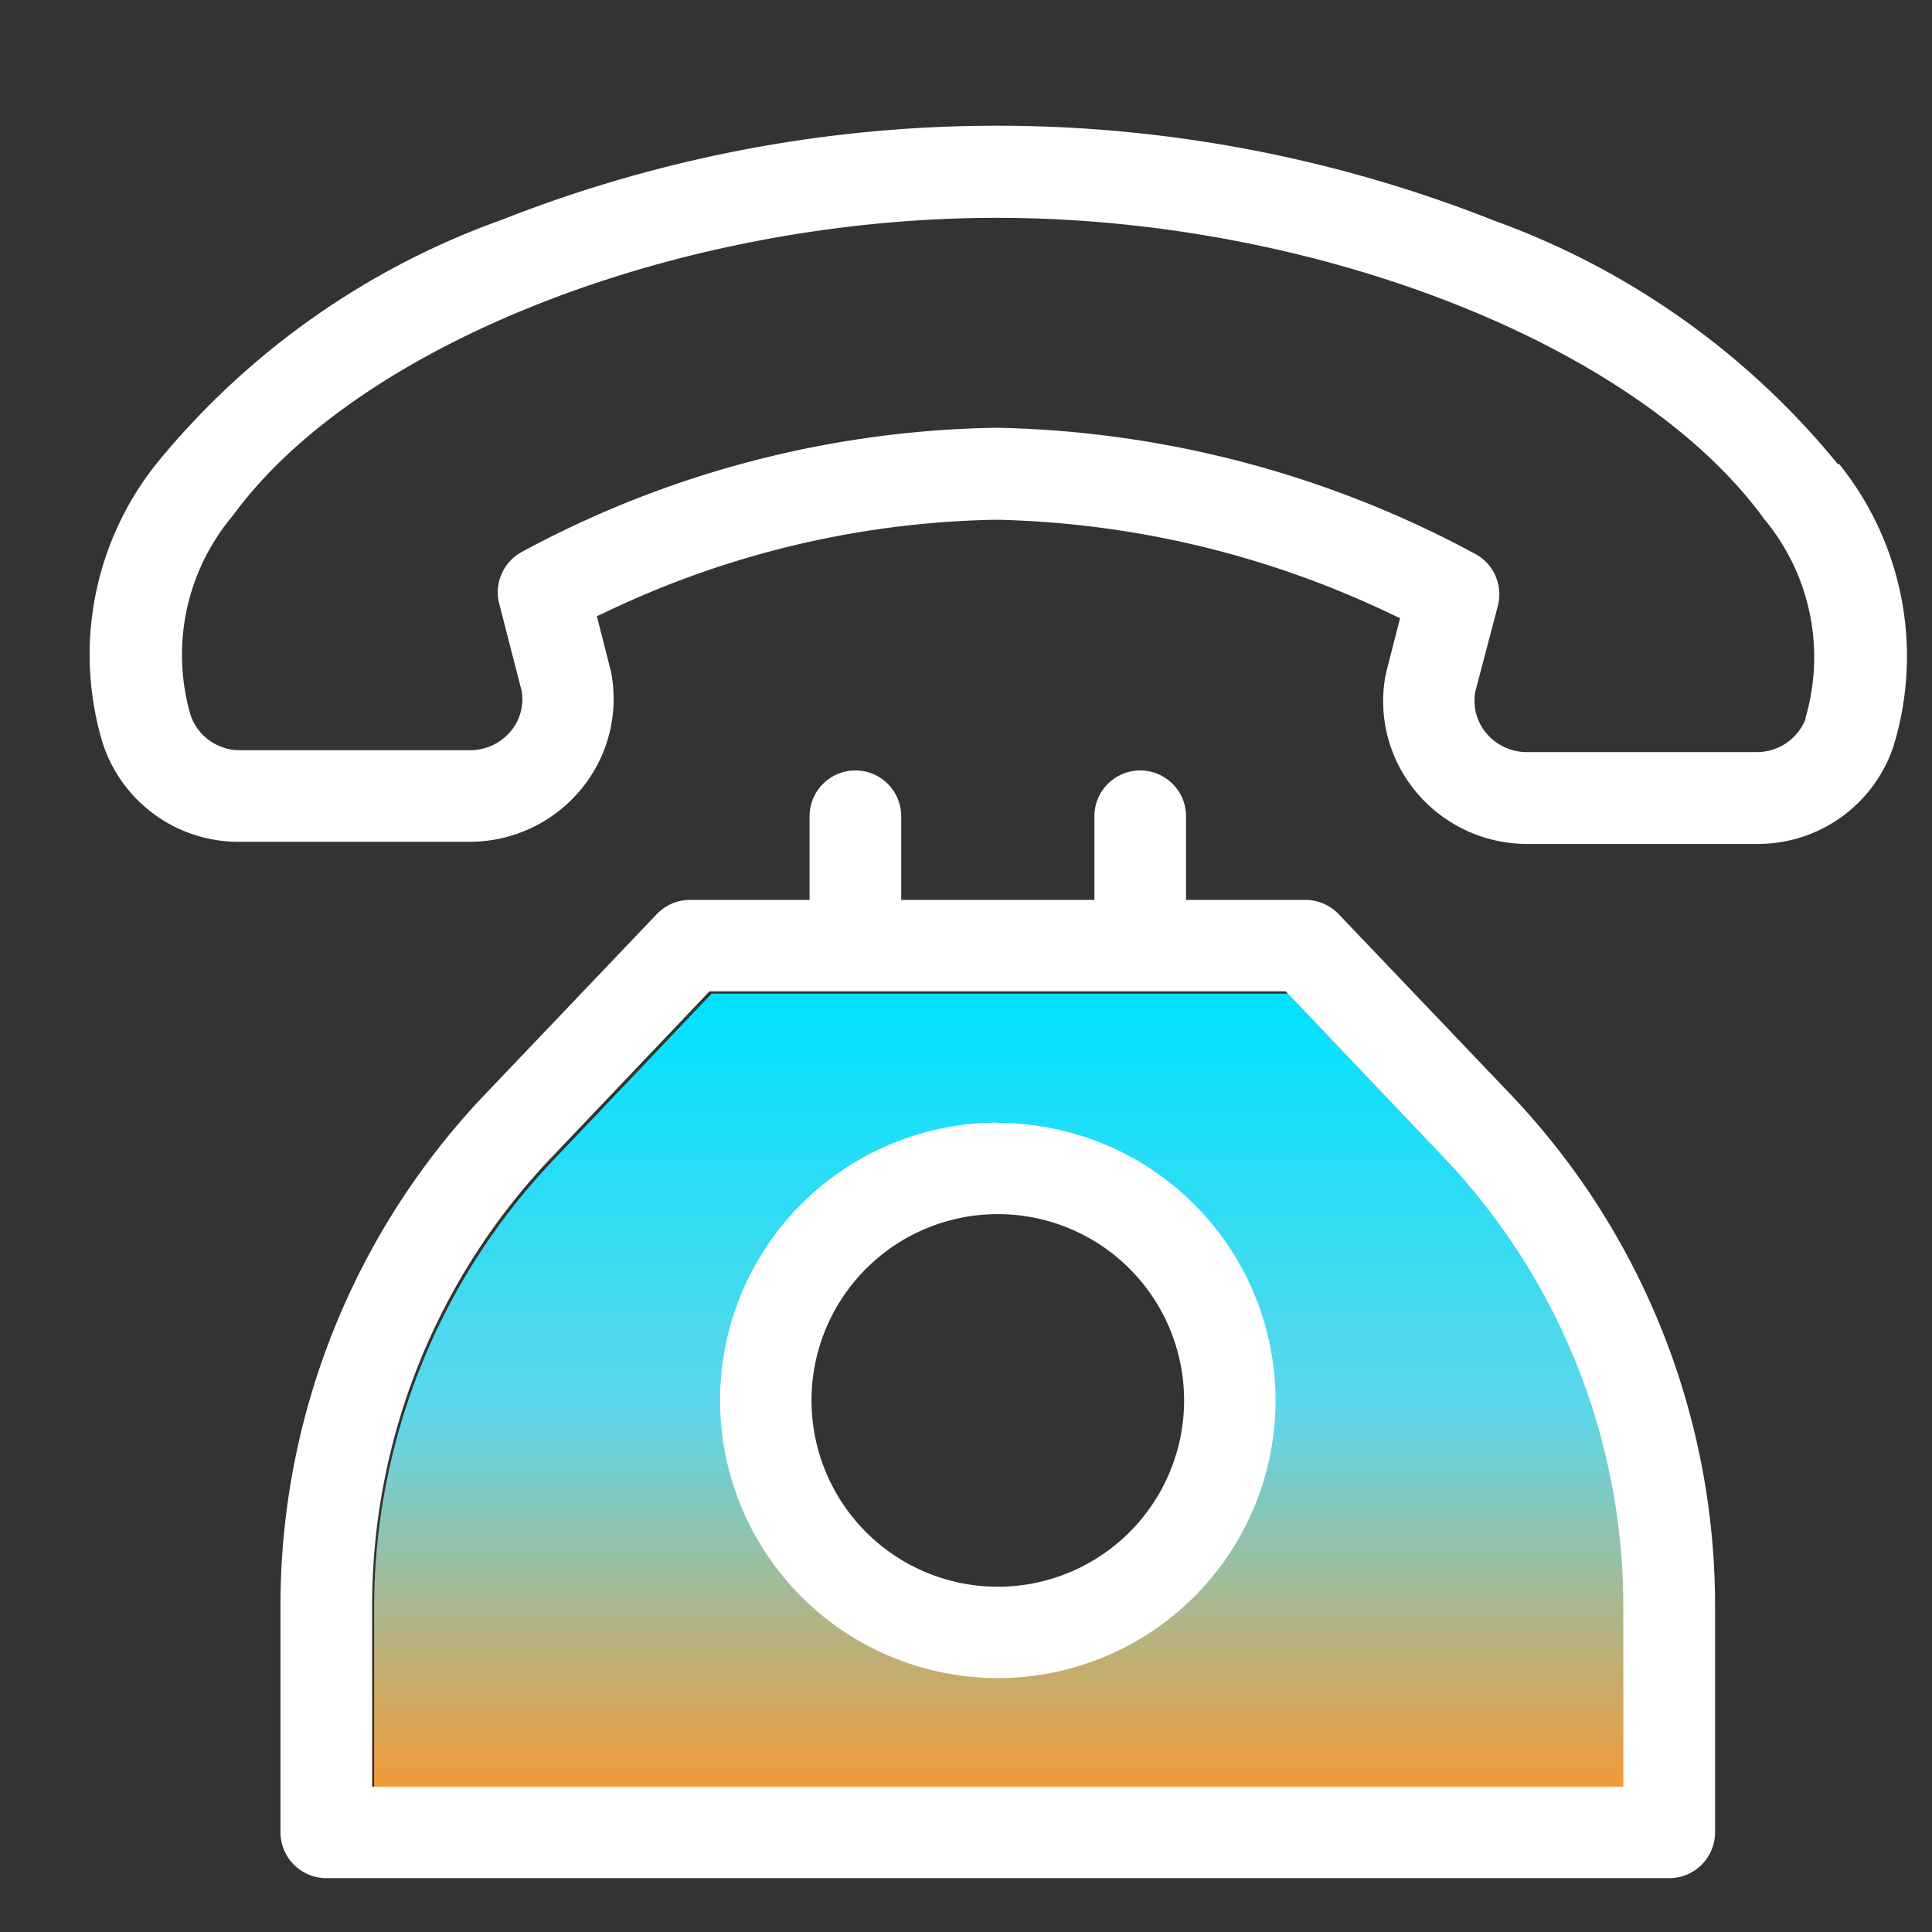
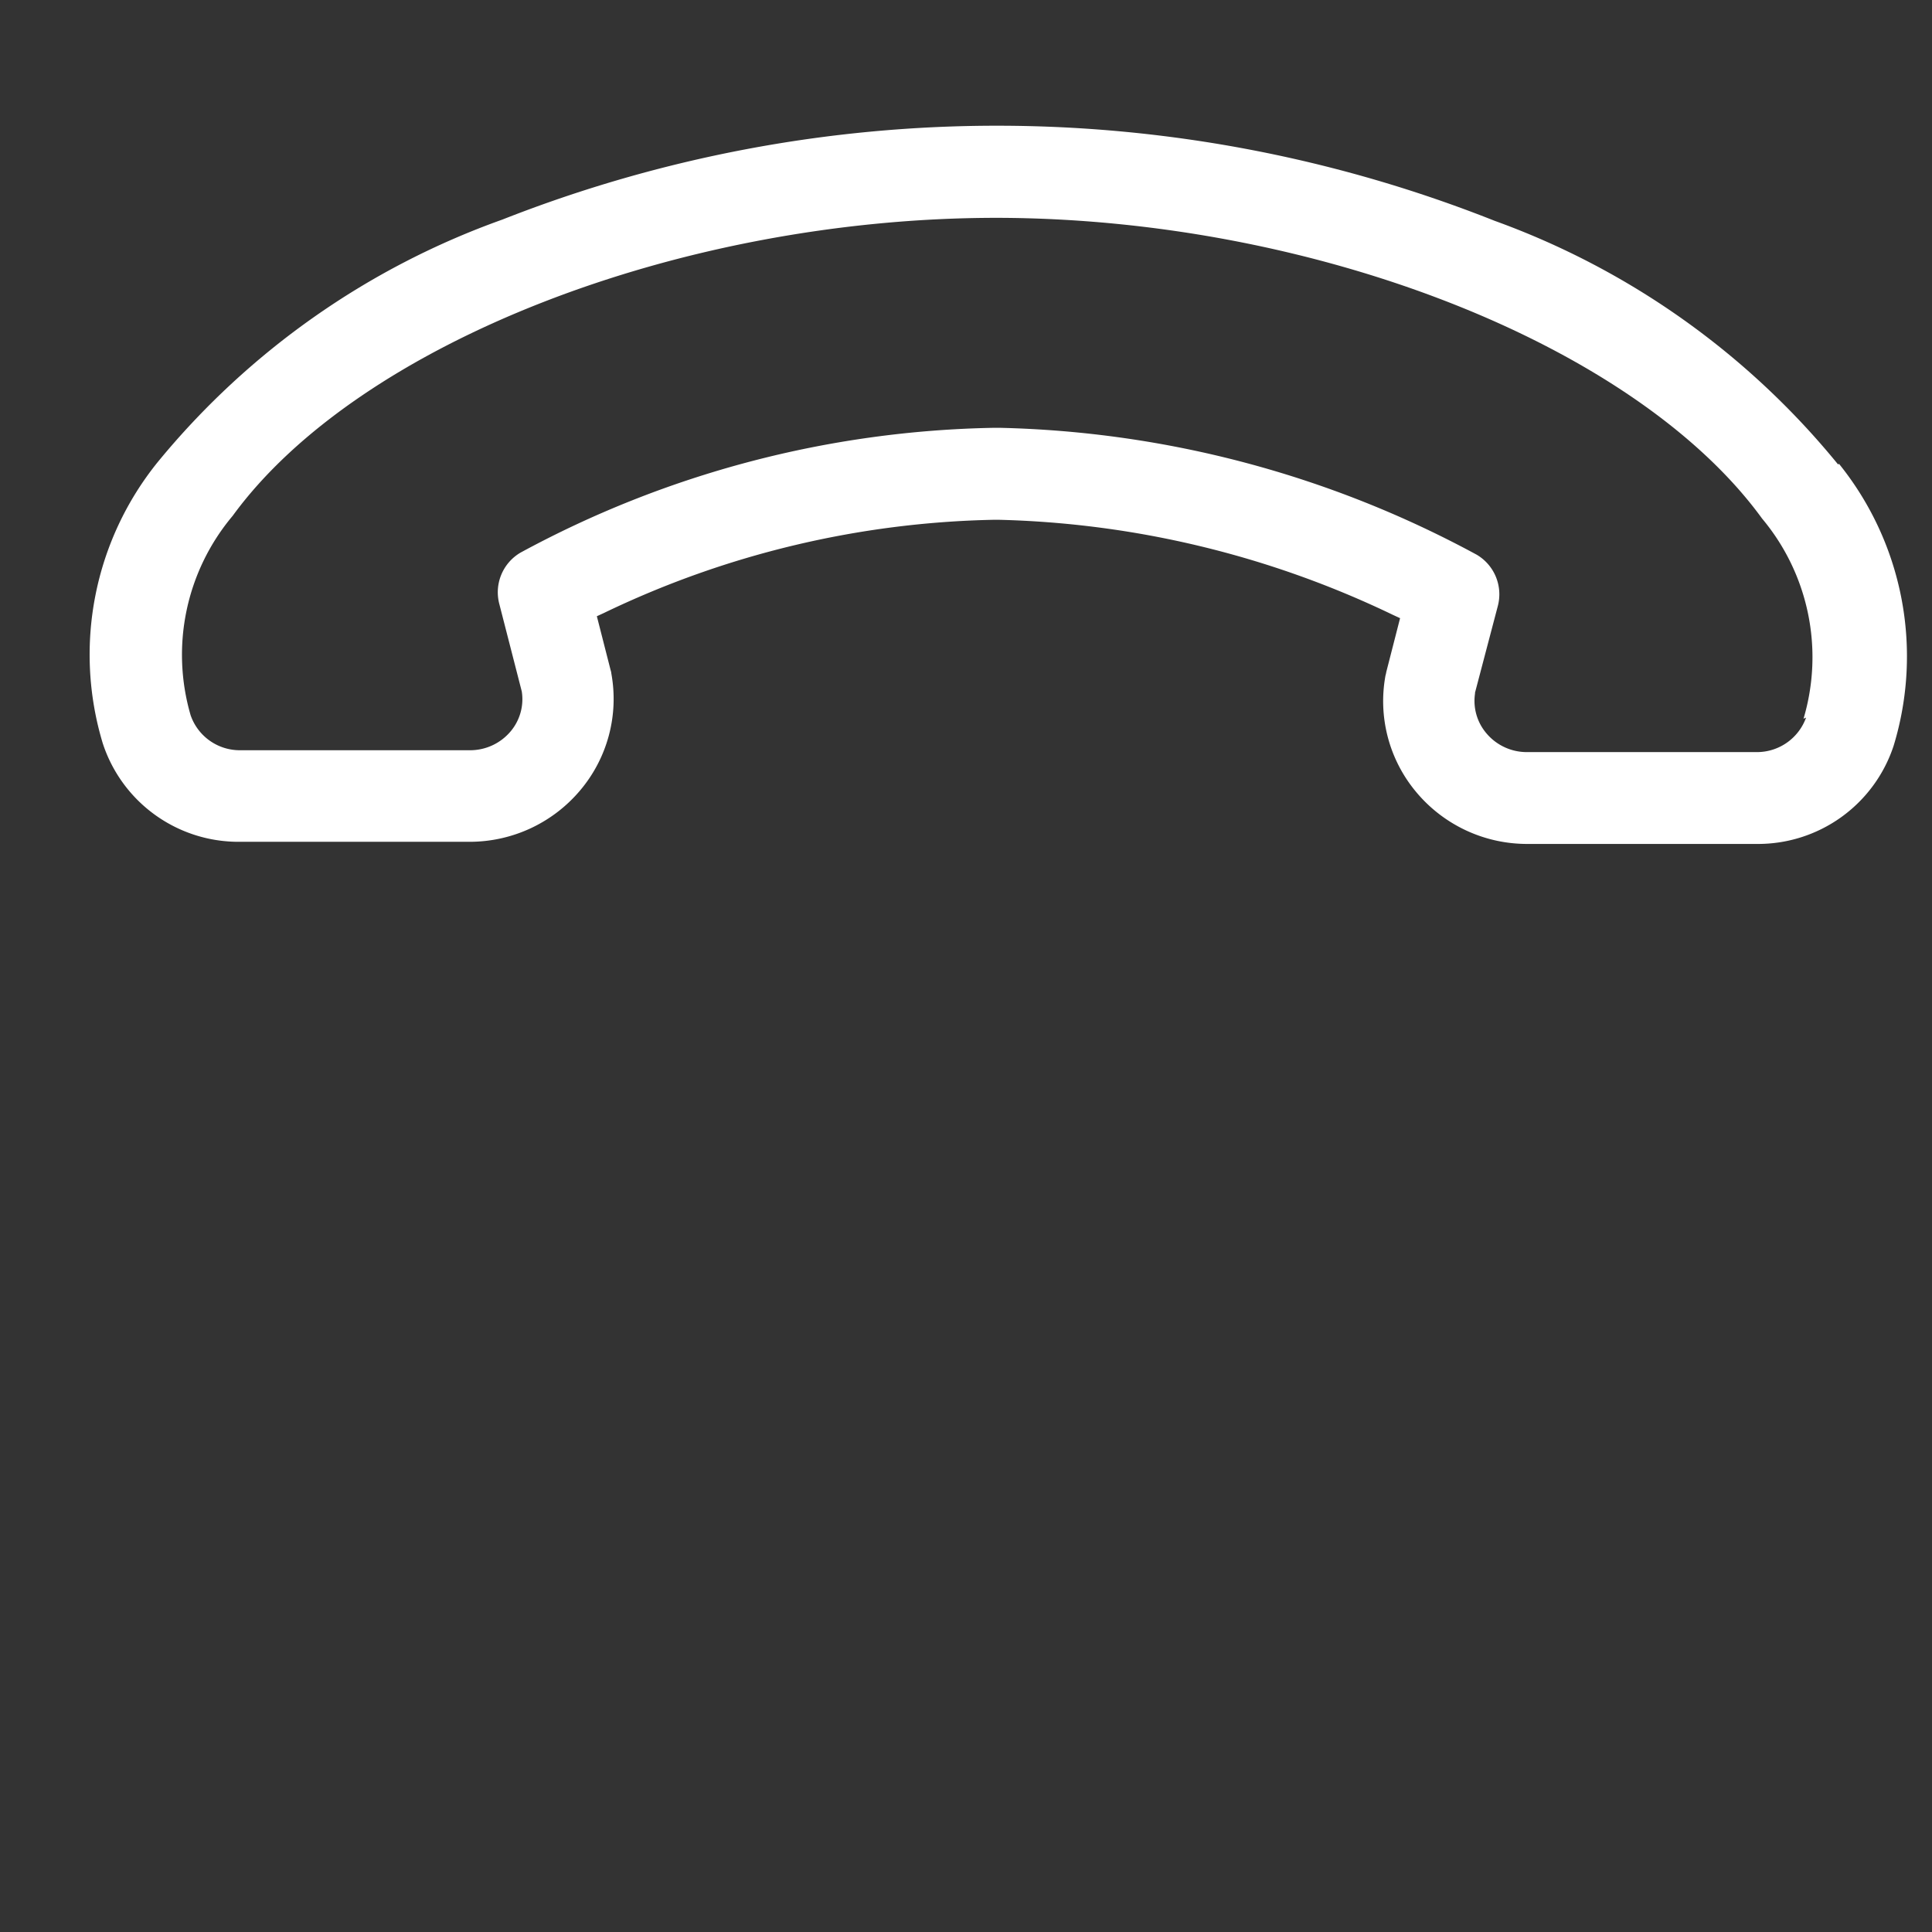
<svg xmlns="http://www.w3.org/2000/svg" id="Group_77804" data-name="Group 77804" width="28" height="28" viewBox="0 0 28 28">
  <rect x="0" y="0" width="28" height="28" fill="#333333" stroke="none" />
  <defs>
    <clipPath id="clip-path">
-       <rect id="Rectangle_13476" data-name="Rectangle 13476" width="28" height="28" fill="none" />
-     </clipPath>
+       </clipPath>
    <linearGradient id="linear-gradient" x1="0.5" x2="0.5" y2="1" gradientUnits="objectBoundingBox">
      <stop offset="0" stop-color="#00e2ff" />
      <stop offset="0.527" stop-color="#5ed7ea" />
      <stop offset="1" stop-color="#f19a38" />
    </linearGradient>
    <clipPath id="clip-path-2">
      <rect id="Rectangle_13477" data-name="Rectangle 13477" width="26.342" height="25.398" transform="translate(1.289 1.824)" fill="none" />
    </clipPath>
  </defs>
  <g id="Group_77807" data-name="Group 77807">
    <g id="Group_77806" data-name="Group 77806" clip-path="url(#clip-path)">
-       <path id="Path_57504" data-name="Path 57504" d="M20.947,16.8l-2.282-2.4H10.314L8.032,16.8a9.418,9.418,0,0,0-2.61,6.527v2.6H23.556l0-2.6A9.429,9.429,0,0,0,20.947,16.8m-6.411,6.455a3.044,3.044,0,1,1,3.044-3.044,3.044,3.044,0,0,1-3.044,3.044" fill="url(#linear-gradient)" />
-     </g>
+       </g>
  </g>
  <g id="Group_77809" data-name="Group 77809">
    <g id="Group_77808" data-name="Group 77808" clip-path="url(#clip-path-2)">
-       <path id="Path_57505" data-name="Path 57505" d="M26.638,6.73A11.434,11.434,0,0,0,21.661,3.2,19.564,19.564,0,0,0,7.279,3.183a11.424,11.424,0,0,0-4.99,3.51,4.439,4.439,0,0,0-.8,4.079A2.069,2.069,0,0,0,3.473,12.2H6.8a2.093,2.093,0,0,0,1.612-.75,2.053,2.053,0,0,0,.448-1.689.188.188,0,0,0-.01-.047l-.2-.783.1-.046A13.634,13.634,0,0,1,14.41,7.533h.061a13.957,13.957,0,0,1,5.72,1.38l.1.046-.2.78a.311.311,0,0,1-.011.049,2.052,2.052,0,0,0,.443,1.689,2.092,2.092,0,0,0,1.61.754h3.323a2.07,2.07,0,0,0,1.988-1.423,4.445,4.445,0,0,0-.791-4.085M26.175,10.4h0a.757.757,0,0,1-.721.5H22.13a.764.764,0,0,1-.59-.275.724.724,0,0,1-.163-.572v-.014l.331-1.258a.666.666,0,0,0-.307-.742A15.219,15.219,0,0,0,14.479,6.2h-.062a14.93,14.93,0,0,0-6.875,1.81.666.666,0,0,0-.307.738l.327,1.273A.724.724,0,0,1,7.4,10.6a.767.767,0,0,1-.59.273H3.484a.754.754,0,0,1-.721-.506,3.127,3.127,0,0,1,.609-2.891c1.822-2.5,6.484-4.319,11.074-4.319h.025c4.6.007,9.262,1.84,11.092,4.359a3.129,3.129,0,0,1,.6,2.9" fill="#fff" />
-       <path id="Path_57506" data-name="Path 57506" d="M19.4,13.248a.667.667,0,0,0-.481-.206H17.189V11.83a.664.664,0,0,0-1.328,0v1.212h-2.8V11.83a.664.664,0,1,0-1.328,0h0v1.212H10a.667.667,0,0,0-.481.206l-2.478,2.6A10.744,10.744,0,0,0,4.065,23.29v3.266a.666.666,0,0,0,.664.664H24.192a.665.665,0,0,0,.664-.664V23.29a10.746,10.746,0,0,0-2.977-7.443Zm4.127,12.646H5.393v-2.6A9.422,9.422,0,0,1,8,16.767l2.282-2.4h8.351l2.282,2.4a9.422,9.422,0,0,1,2.611,6.527Z" fill="#fff" />
-       <path id="Path_57507" data-name="Path 57507" d="M14.461,16.27A4.025,4.025,0,1,0,18.486,20.3a4.025,4.025,0,0,0-4.025-4.025m0,6.721a2.7,2.7,0,1,1,2.7-2.7,2.7,2.7,0,0,1-2.7,2.7" fill="#fff" />
+       <path id="Path_57505" data-name="Path 57505" d="M26.638,6.73A11.434,11.434,0,0,0,21.661,3.2,19.564,19.564,0,0,0,7.279,3.183a11.424,11.424,0,0,0-4.99,3.51,4.439,4.439,0,0,0-.8,4.079A2.069,2.069,0,0,0,3.473,12.2H6.8a2.093,2.093,0,0,0,1.612-.75,2.053,2.053,0,0,0,.448-1.689.188.188,0,0,0-.01-.047l-.2-.783.1-.046A13.634,13.634,0,0,1,14.41,7.533h.061a13.957,13.957,0,0,1,5.72,1.38l.1.046-.2.78a.311.311,0,0,1-.011.049,2.052,2.052,0,0,0,.443,1.689,2.092,2.092,0,0,0,1.61.754h3.323a2.07,2.07,0,0,0,1.988-1.423,4.445,4.445,0,0,0-.791-4.085M26.175,10.4h0a.757.757,0,0,1-.721.5H22.13a.764.764,0,0,1-.59-.275.724.724,0,0,1-.163-.572v-.014l.331-1.258a.666.666,0,0,0-.307-.742A15.219,15.219,0,0,0,14.479,6.2h-.062a14.93,14.93,0,0,0-6.875,1.81.666.666,0,0,0-.307.738l.327,1.273A.724.724,0,0,1,7.4,10.6a.767.767,0,0,1-.59.273H3.484a.754.754,0,0,1-.721-.506,3.127,3.127,0,0,1,.609-2.891c1.822-2.5,6.484-4.319,11.074-4.319c4.6.007,9.262,1.84,11.092,4.359a3.129,3.129,0,0,1,.6,2.9" fill="#fff" />
    </g>
  </g>
</svg>